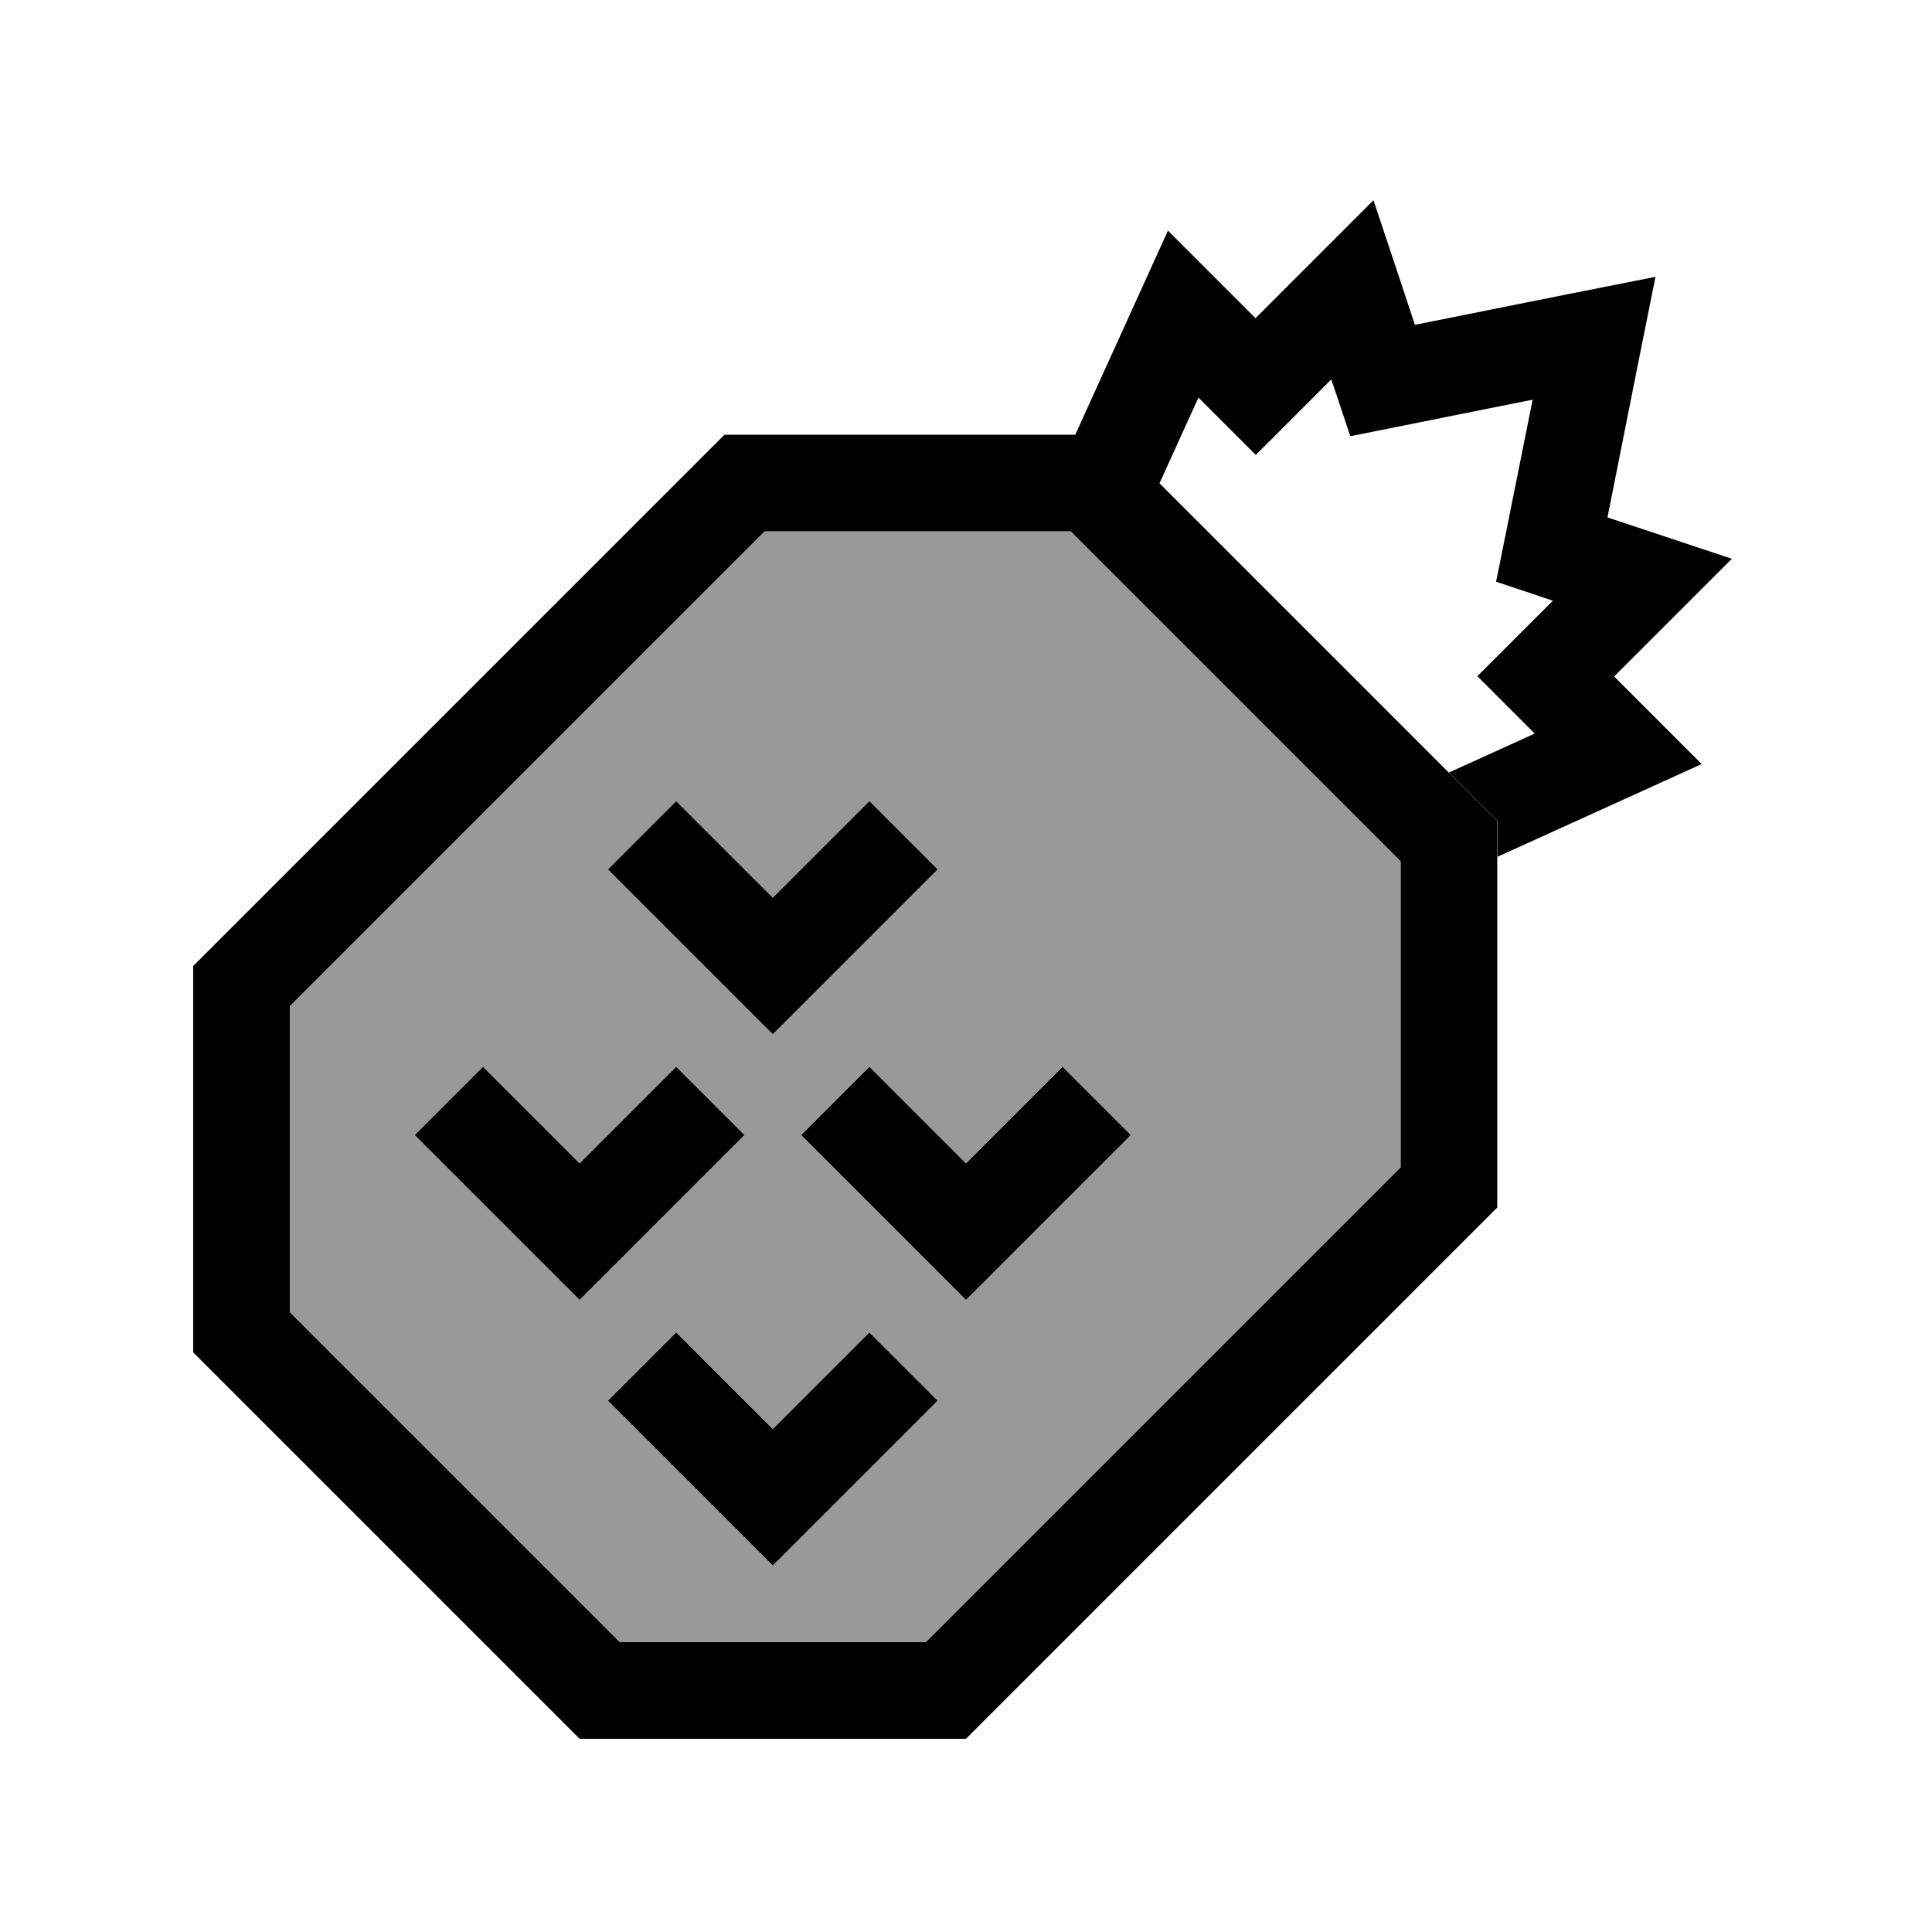
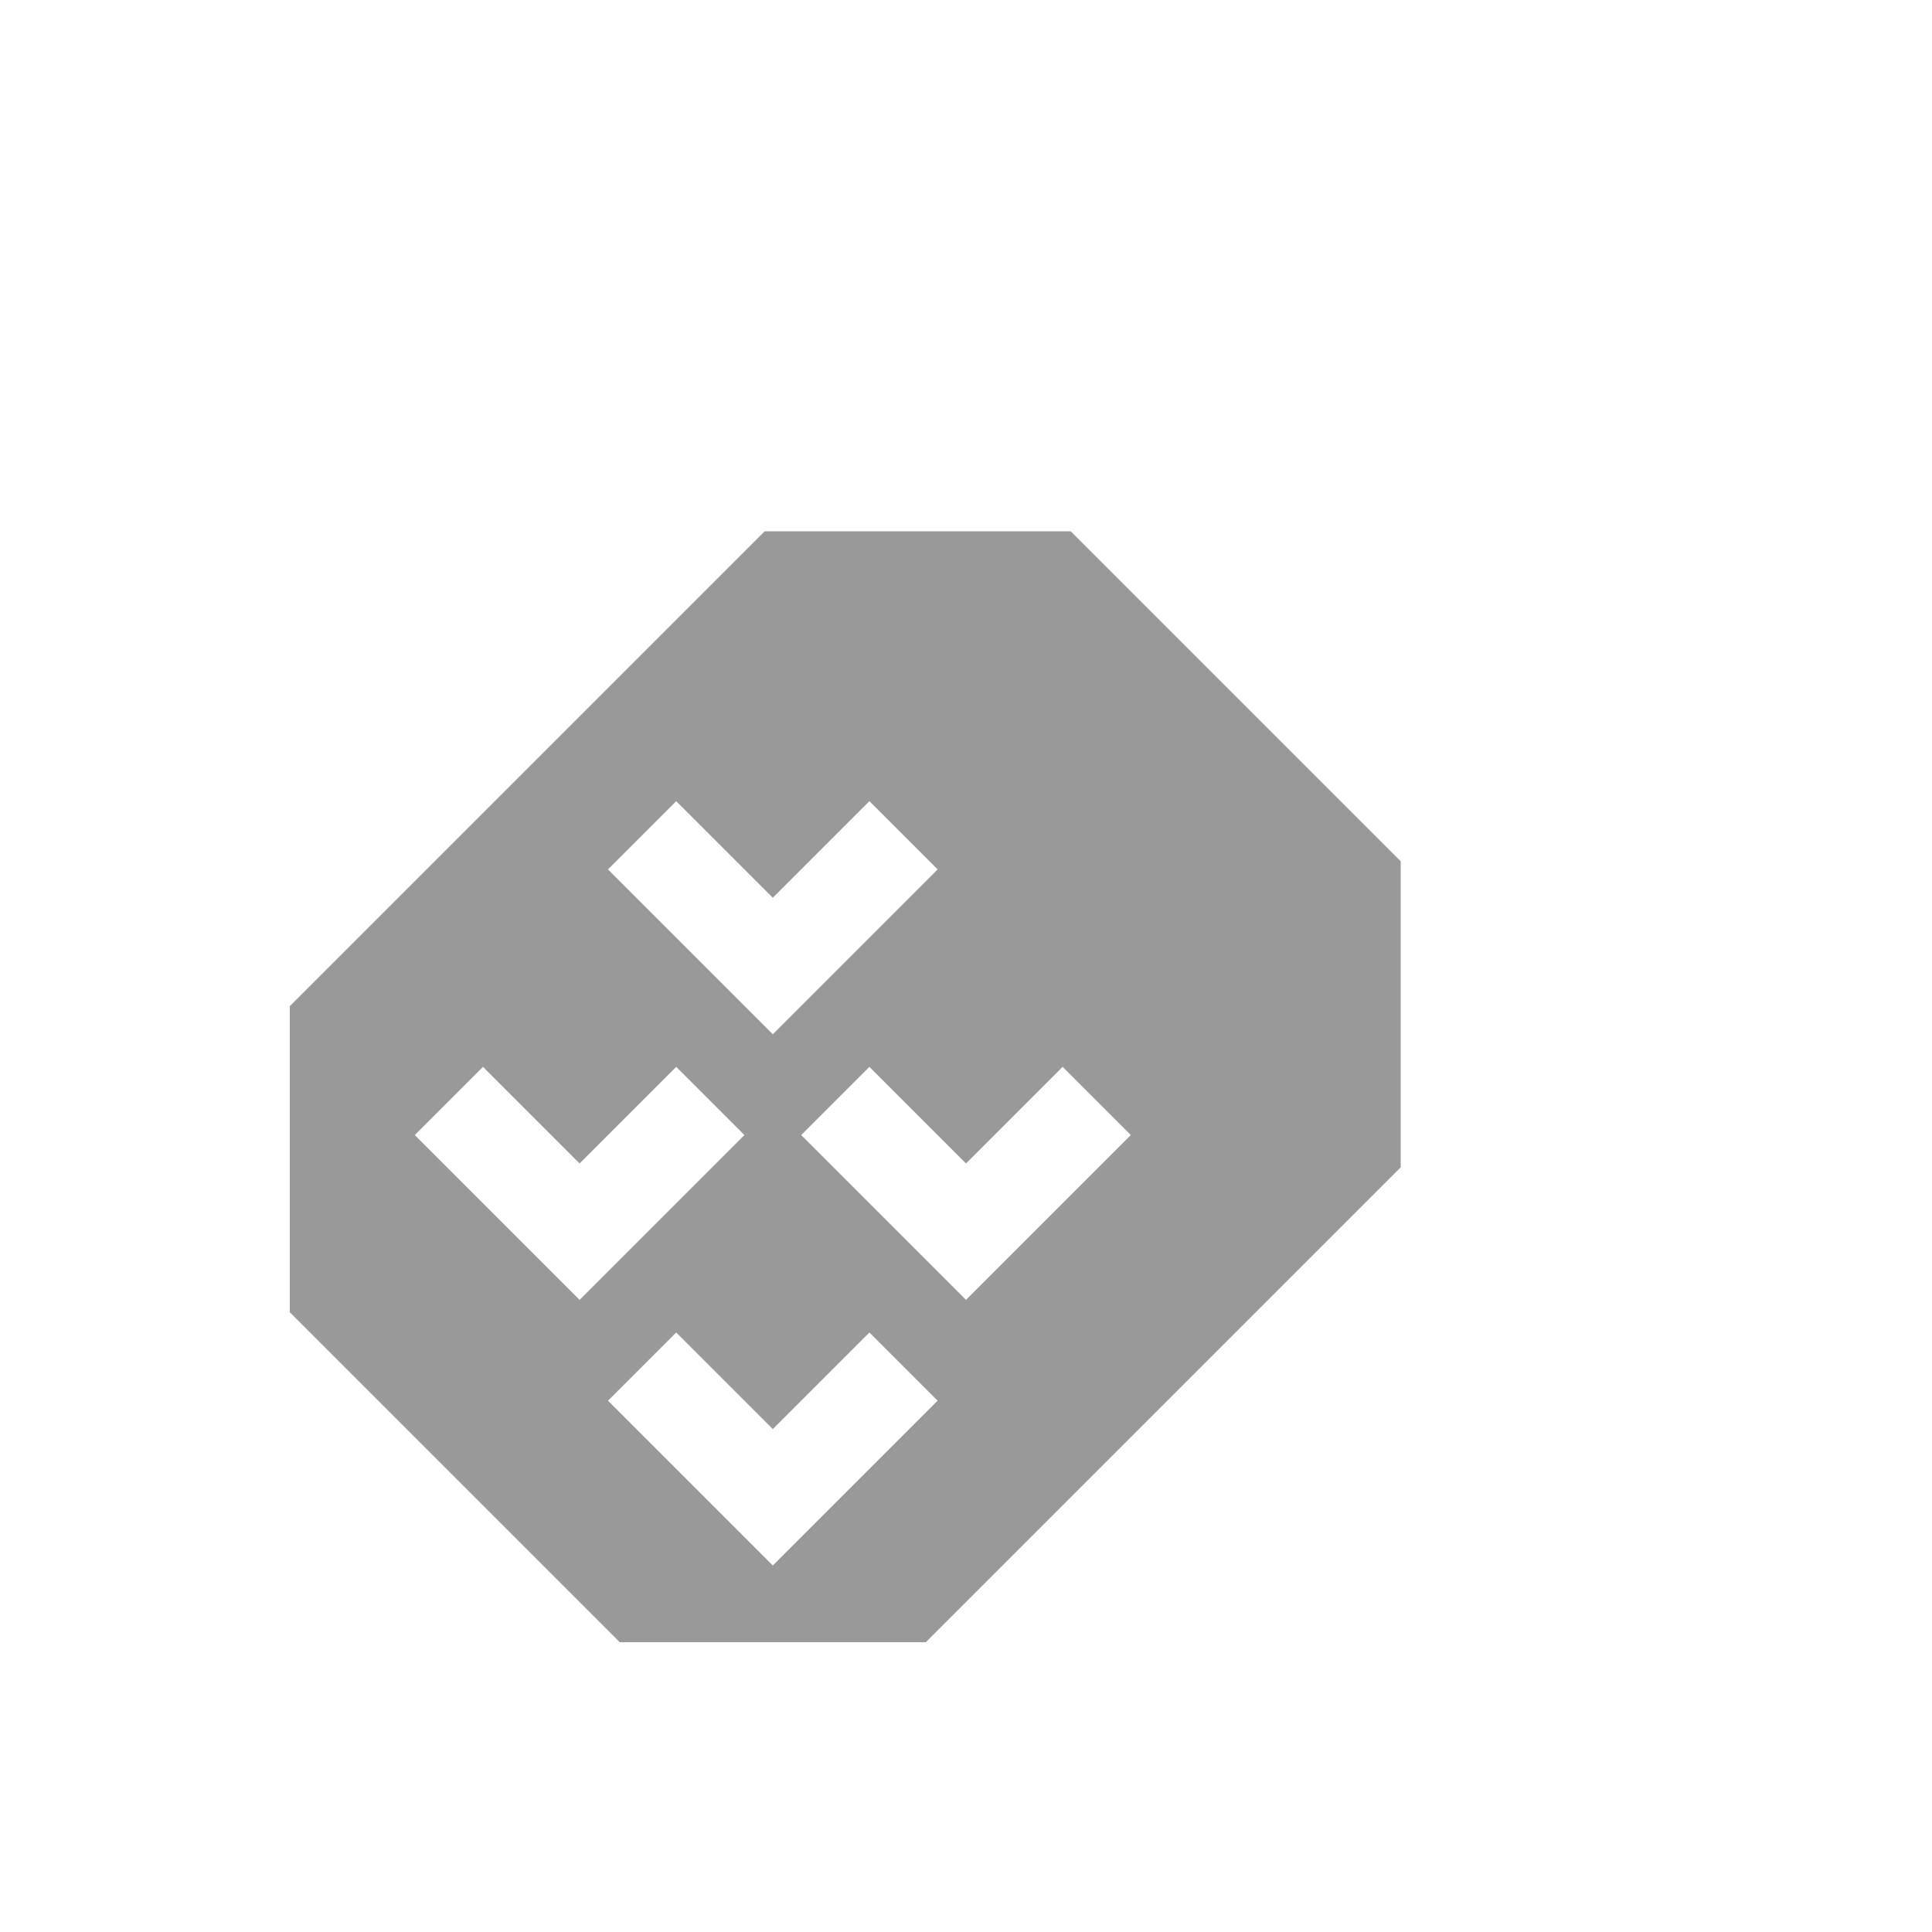
<svg xmlns="http://www.w3.org/2000/svg" viewBox="0 0 640 640">
  <path opacity=".4" fill="currentColor" d="M96 333.3L96 434.7L205.3 544L306.7 544L464 386.7L464 285.3L354.7 176L253.3 176L96 333.3zM137.4 376L160 353.4C166 359.4 176.6 370 192 385.4C207.4 370 218 359.4 224 353.4L246.6 376C242.5 380.1 228.1 394.5 203.3 419.3L192 430.6C187.9 426.5 173.5 412.1 148.7 387.3L137.4 376zM201.4 288L224 265.4C230 271.4 240.6 282 256 297.4C271.4 282 282 271.4 288 265.4L310.6 288C306.5 292.1 292.1 306.5 267.3 331.3L256 342.6C251.9 338.5 237.5 324.1 212.7 299.3L201.4 288zM201.4 464L224 441.4C230 447.4 240.6 458 256 473.4C271.4 458 282 447.4 288 441.4L310.6 464C306.5 468.1 292.1 482.5 267.3 507.3L256 518.6C251.9 514.5 237.5 500.1 212.7 475.3L201.4 464zM265.4 376L288 353.4C294 359.4 304.6 370 320 385.4C335.4 370 346 359.4 352 353.4L374.6 376L320 430.6C315.9 426.5 301.5 412.1 276.7 387.3L265.4 376z" />
-   <path fill="currentColor" d="M455 66.4C460.9 84.1 465.5 97.8 468.7 107.6C511.6 99 538.1 93.7 548.4 91.7C546.3 102 541 128.5 532.5 171.4C542.2 174.6 556 179.2 573.7 185.1C561.9 196.9 548.9 209.9 534.7 224.1C542.6 232 552.2 241.6 563.7 253.1C554 257.5 531.4 267.8 496.1 283.8L496.1 272L480 255.9L508.4 243C503.9 238.5 497.6 232.2 489.4 224C496.5 216.9 504.9 208.5 514.4 199C512.1 198.2 505.8 196.1 495.6 192.7C496.4 188.9 500.4 168.8 507.7 132.4L447.3 144.5C443.9 134.2 441.8 128 441 125.7C431.5 135.2 423.1 143.6 416 150.7C407.9 142.6 401.5 136.2 397 131.7L384.1 160.1L368 144L356.2 144C372.3 108.6 382.5 86.1 386.9 76.4C398.4 87.9 408.1 97.6 415.9 105.4C430.1 91.2 443.1 78.2 454.9 66.4zM205.3 544L306.7 544L464 386.7L464 285.3L354.7 176L253.3 176L96 333.3L96 434.7L205.3 544zM320 576L192 576L64 448L64 320L240 144L368 144L496 272L496 400L320 576zM224 265.4C230 271.4 240.6 282 256 297.4C271.4 282 282 271.4 288 265.4L310.6 288C306.5 292.1 292.1 306.5 267.3 331.3L256 342.6C251.9 338.5 237.5 324.1 212.7 299.3L201.4 288L224 265.4zM160 353.4C166 359.4 176.6 370 192 385.4C207.4 370 218 359.4 224 353.4L246.6 376C242.5 380.1 228.1 394.5 203.3 419.3L192 430.6C187.9 426.5 173.5 412.1 148.7 387.3L137.4 376L160 353.4zM288 353.4C294 359.4 304.6 370 320 385.4C335.4 370 346 359.4 352 353.4L374.6 376L320 430.6C315.9 426.5 301.5 412.1 276.7 387.3L265.4 376L288 353.4zM224 441.4C230 447.4 240.6 458 256 473.4C271.4 458 282 447.4 288 441.4L310.6 464C306.5 468.1 292.1 482.5 267.3 507.3L256 518.6C251.9 514.5 237.5 500.1 212.7 475.3L201.4 464L224 441.4z" />
</svg>